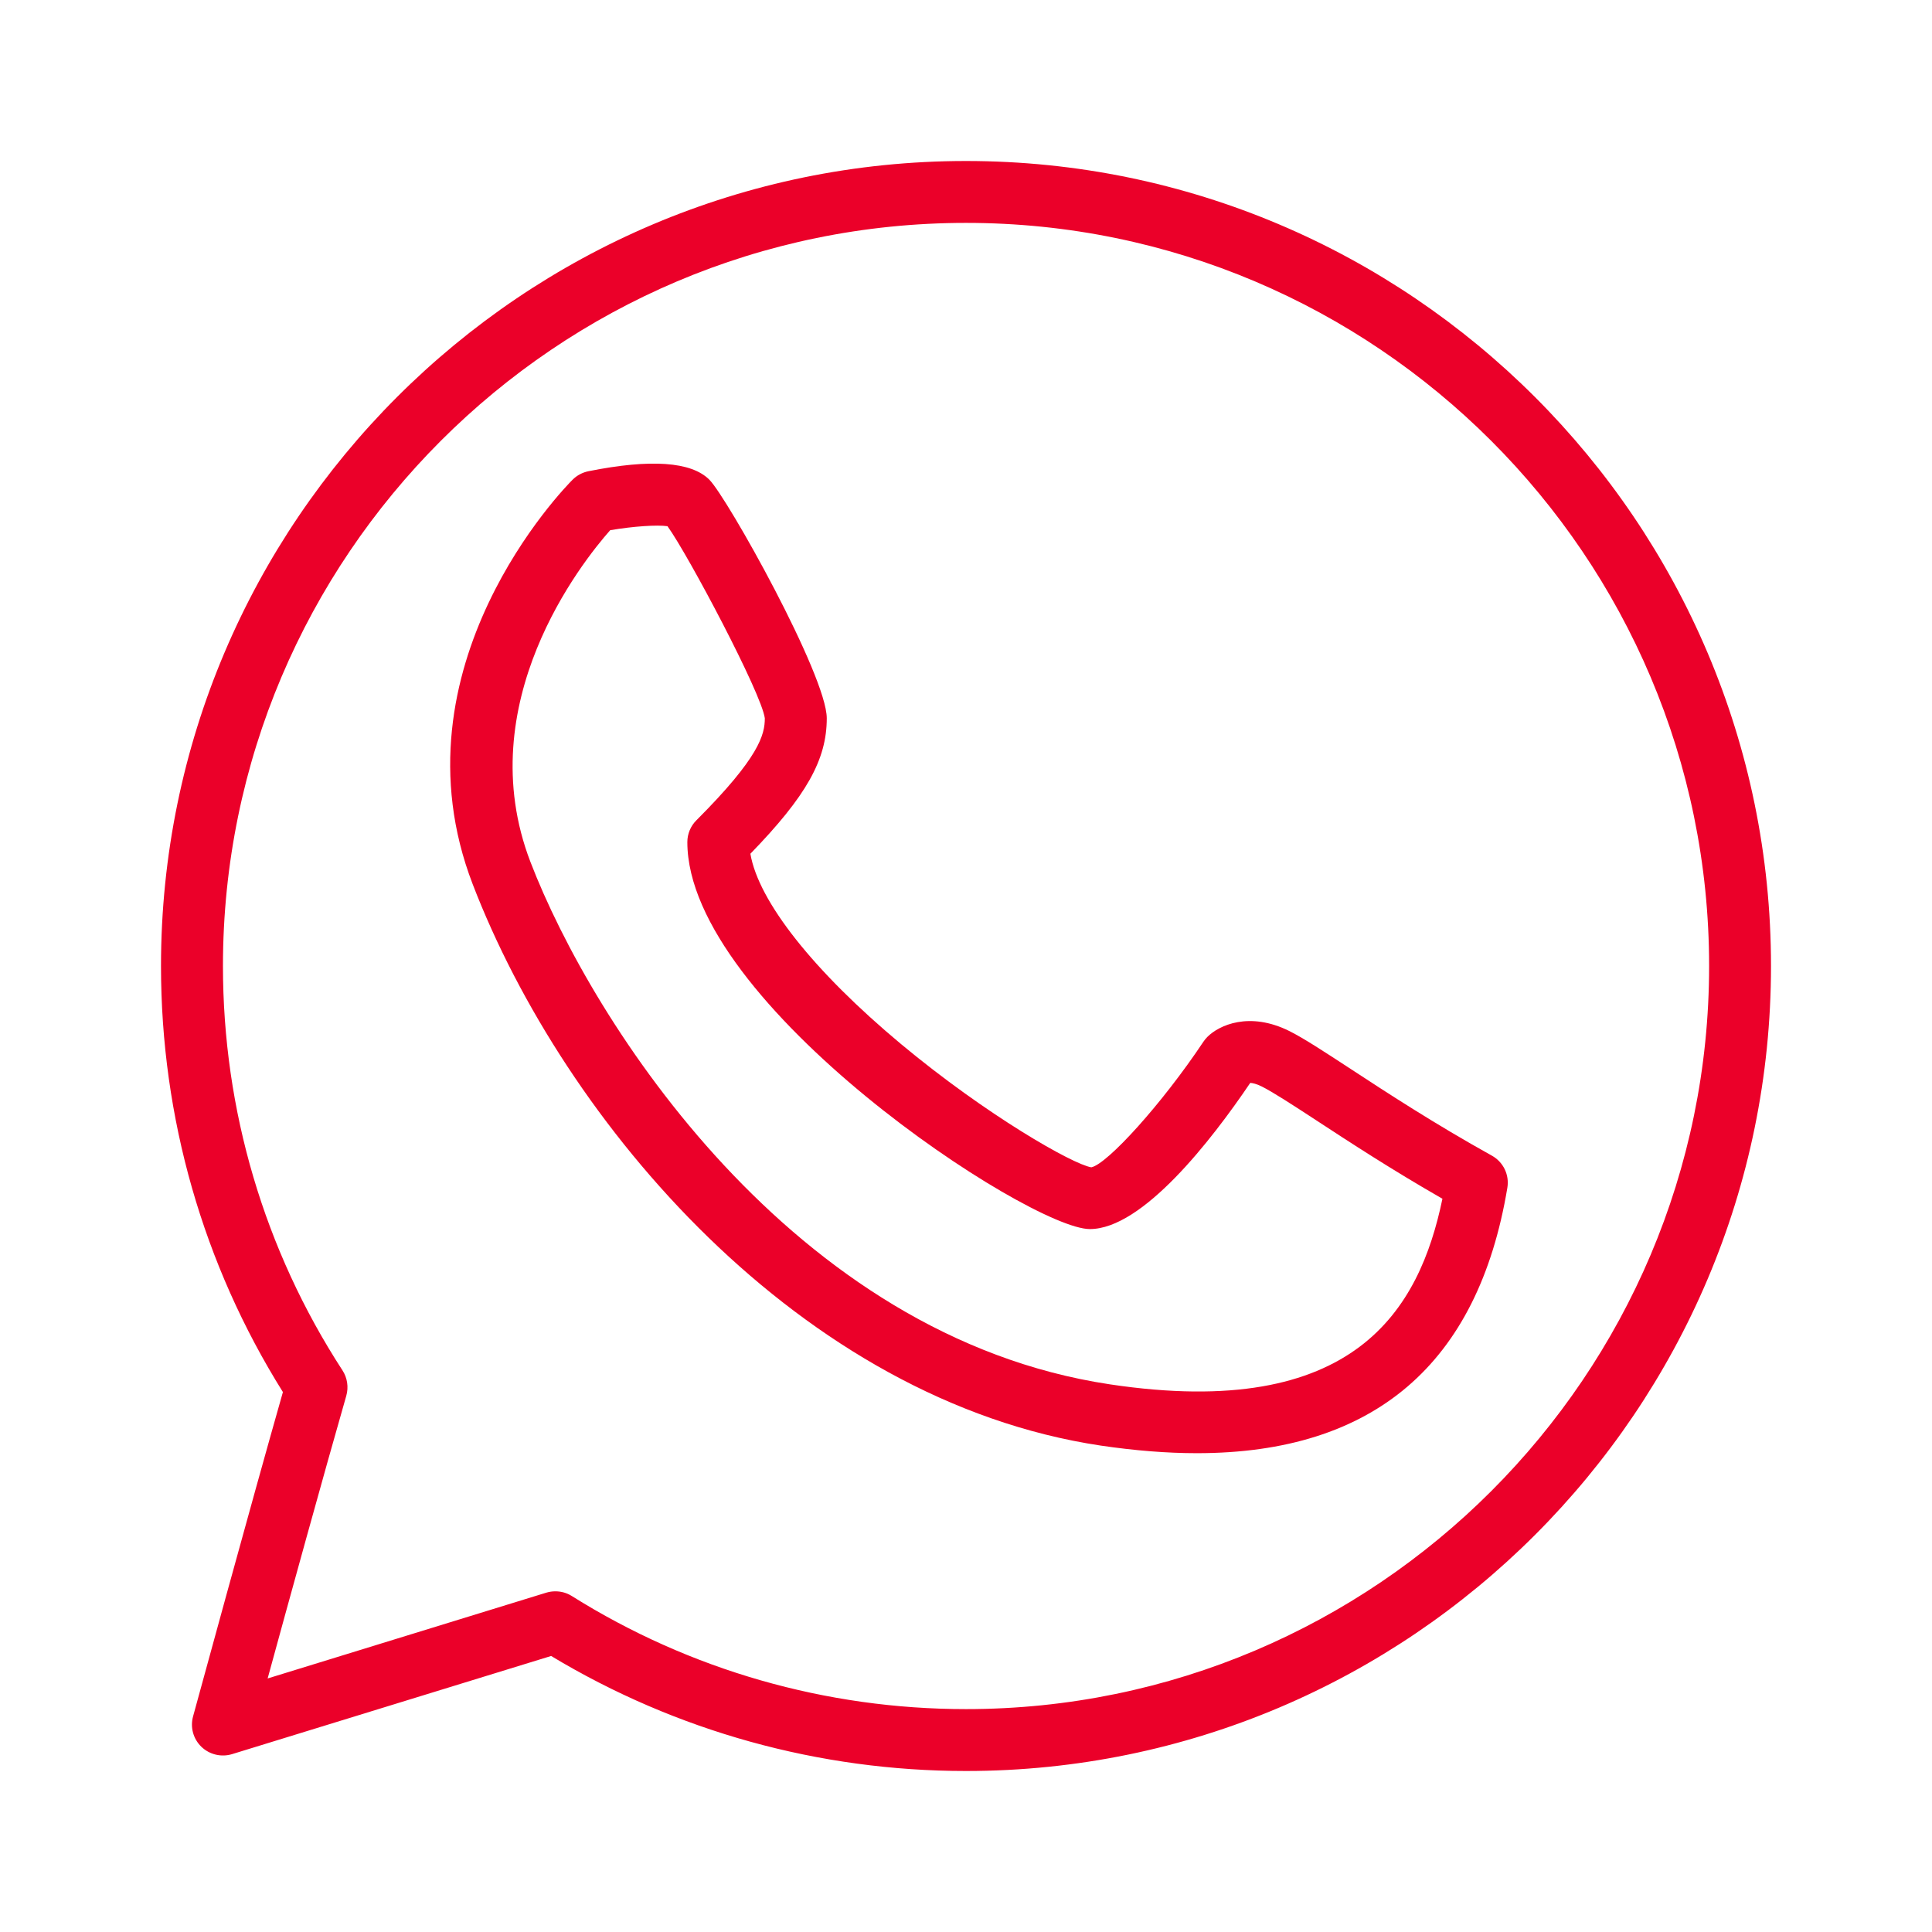
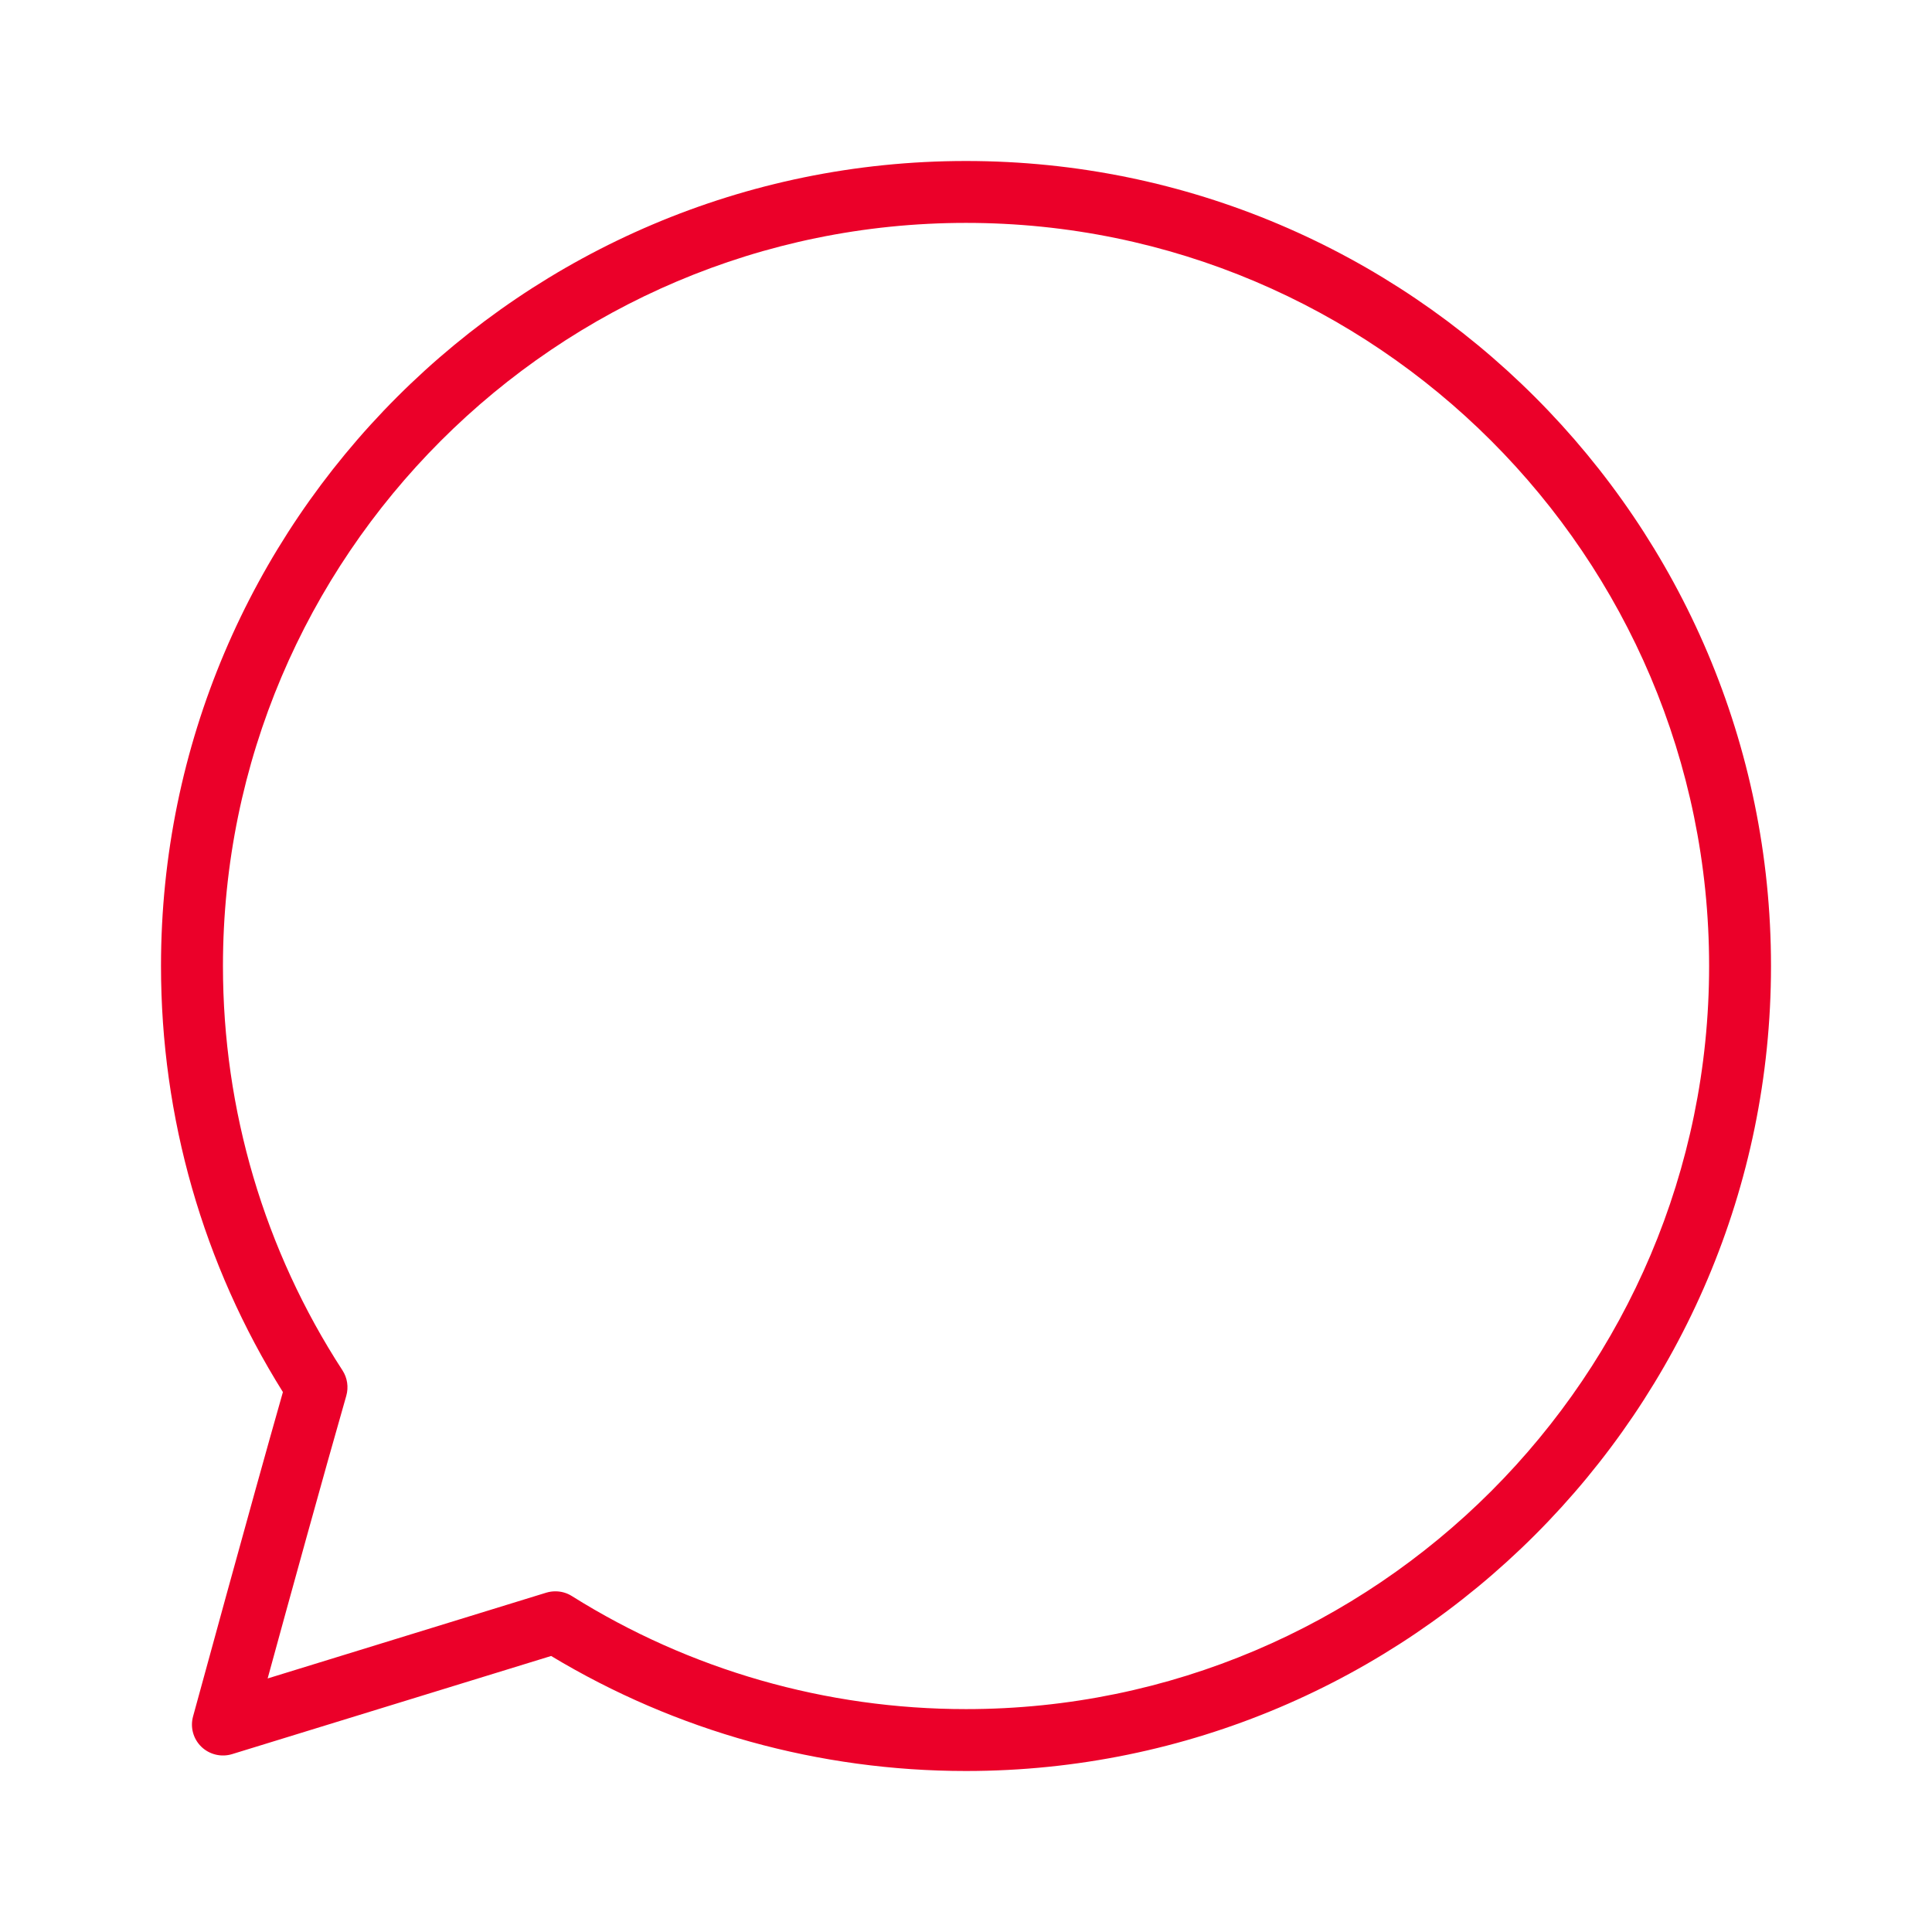
<svg xmlns="http://www.w3.org/2000/svg" version="1.1" id="Capa_1" x="0px" y="0px" width="30px" height="30px" viewBox="0 0 30 30" enable-background="new 0 0 30 30" xml:space="preserve">
  <g>
    <g>
      <path fill="#EB0029" d="M15,2.5C8.107,2.5,2.5,8.107,2.5,15c0,2.352,0.653,4.635,1.893,6.616    c-0.493,1.729-1.385,5.002-1.395,5.036c-0.047,0.17,0.003,0.35,0.129,0.472c0.127,0.122,0.31,0.165,0.477,0.114l4.954-1.524    C10.499,26.883,12.721,27.5,15,27.5c6.893,0,12.5-5.607,12.5-12.5S21.893,2.5,15,2.5z M15,26.539    c-2.173,0-4.289-0.607-6.121-1.756c-0.077-0.049-0.166-0.073-0.255-0.073c-0.048,0-0.095,0.007-0.142,0.021l-4.326,1.332    c0.317-1.16,0.889-3.234,1.221-4.389c0.038-0.134,0.017-0.278-0.059-0.395C4.104,19.41,3.462,17.239,3.462,15    C3.462,8.638,8.638,3.461,15,3.461S26.539,8.638,26.539,15C26.539,21.361,21.362,26.539,15,26.539z" />
-       <path fill="#EB0029" d="M23.166,17.945c-0.888-0.493-1.644-0.987-2.195-1.348c-0.421-0.275-0.725-0.474-0.948-0.586    c-0.623-0.311-1.096-0.091-1.276,0.091c-0.022,0.022-0.042,0.047-0.06,0.073c-0.647,0.971-1.493,1.9-1.741,1.951    c-0.285-0.045-1.625-0.807-2.955-1.914c-1.359-1.133-2.214-2.217-2.339-2.955c0.871-0.897,1.186-1.462,1.186-2.104    c0-0.662-1.545-3.426-1.824-3.705c-0.28-0.28-0.911-0.324-1.876-0.131C9.044,7.336,8.958,7.382,8.891,7.449    C8.774,7.565,6.04,10.353,7.34,13.73c1.426,3.707,5.086,8.016,9.752,8.717c0.53,0.078,1.027,0.118,1.493,0.118    c2.745,0,4.365-1.382,4.821-4.121C23.44,18.244,23.344,18.044,23.166,17.945z M17.234,21.496c-4.935-0.74-8.043-5.629-8.997-8.111    C7.29,10.923,9.036,8.729,9.475,8.233c0.357-0.061,0.732-0.086,0.89-0.062c0.327,0.455,1.461,2.597,1.511,2.982    c0,0.252-0.082,0.604-1.061,1.583c-0.091,0.09-0.142,0.212-0.142,0.34c0,2.517,5.31,6.009,6.25,6.009    c0.818,0,1.885-1.374,2.491-2.27c0.035,0.002,0.095,0.014,0.179,0.056c0.173,0.087,0.474,0.282,0.853,0.53    c0.501,0.328,1.166,0.763,1.952,1.213C22.041,20.332,21.043,22.068,17.234,21.496z" />
    </g>
  </g>
</svg>